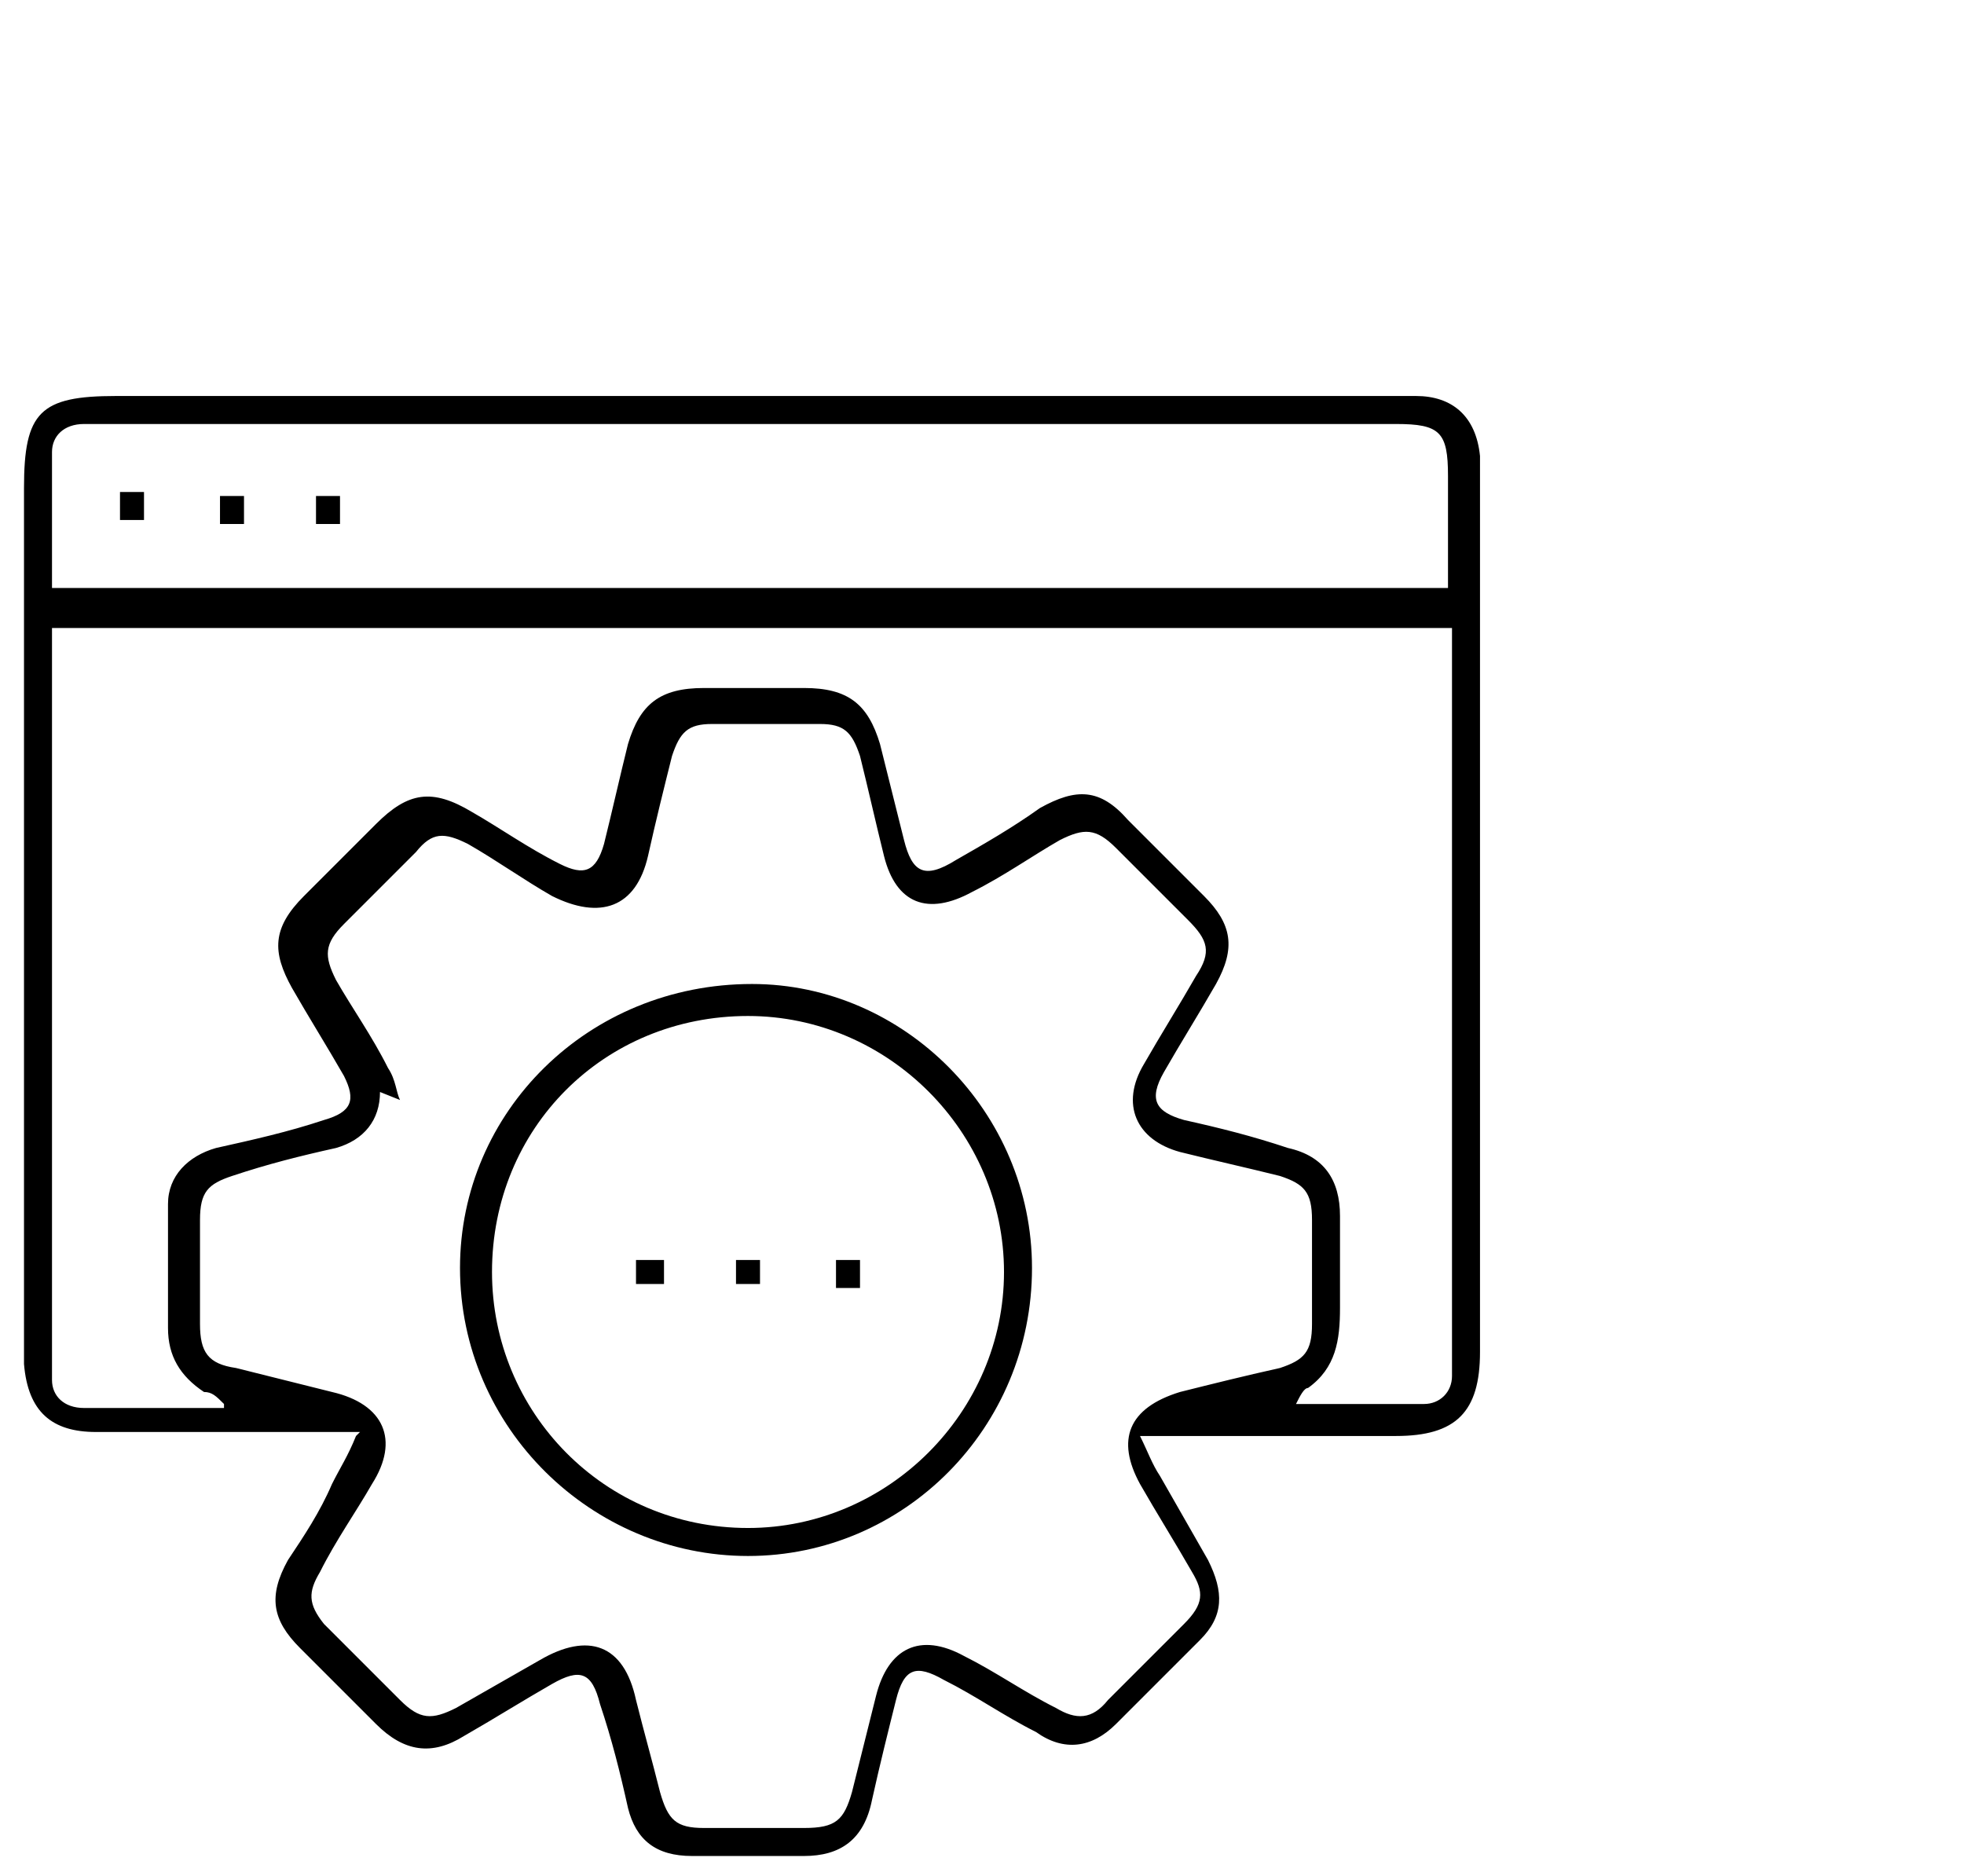
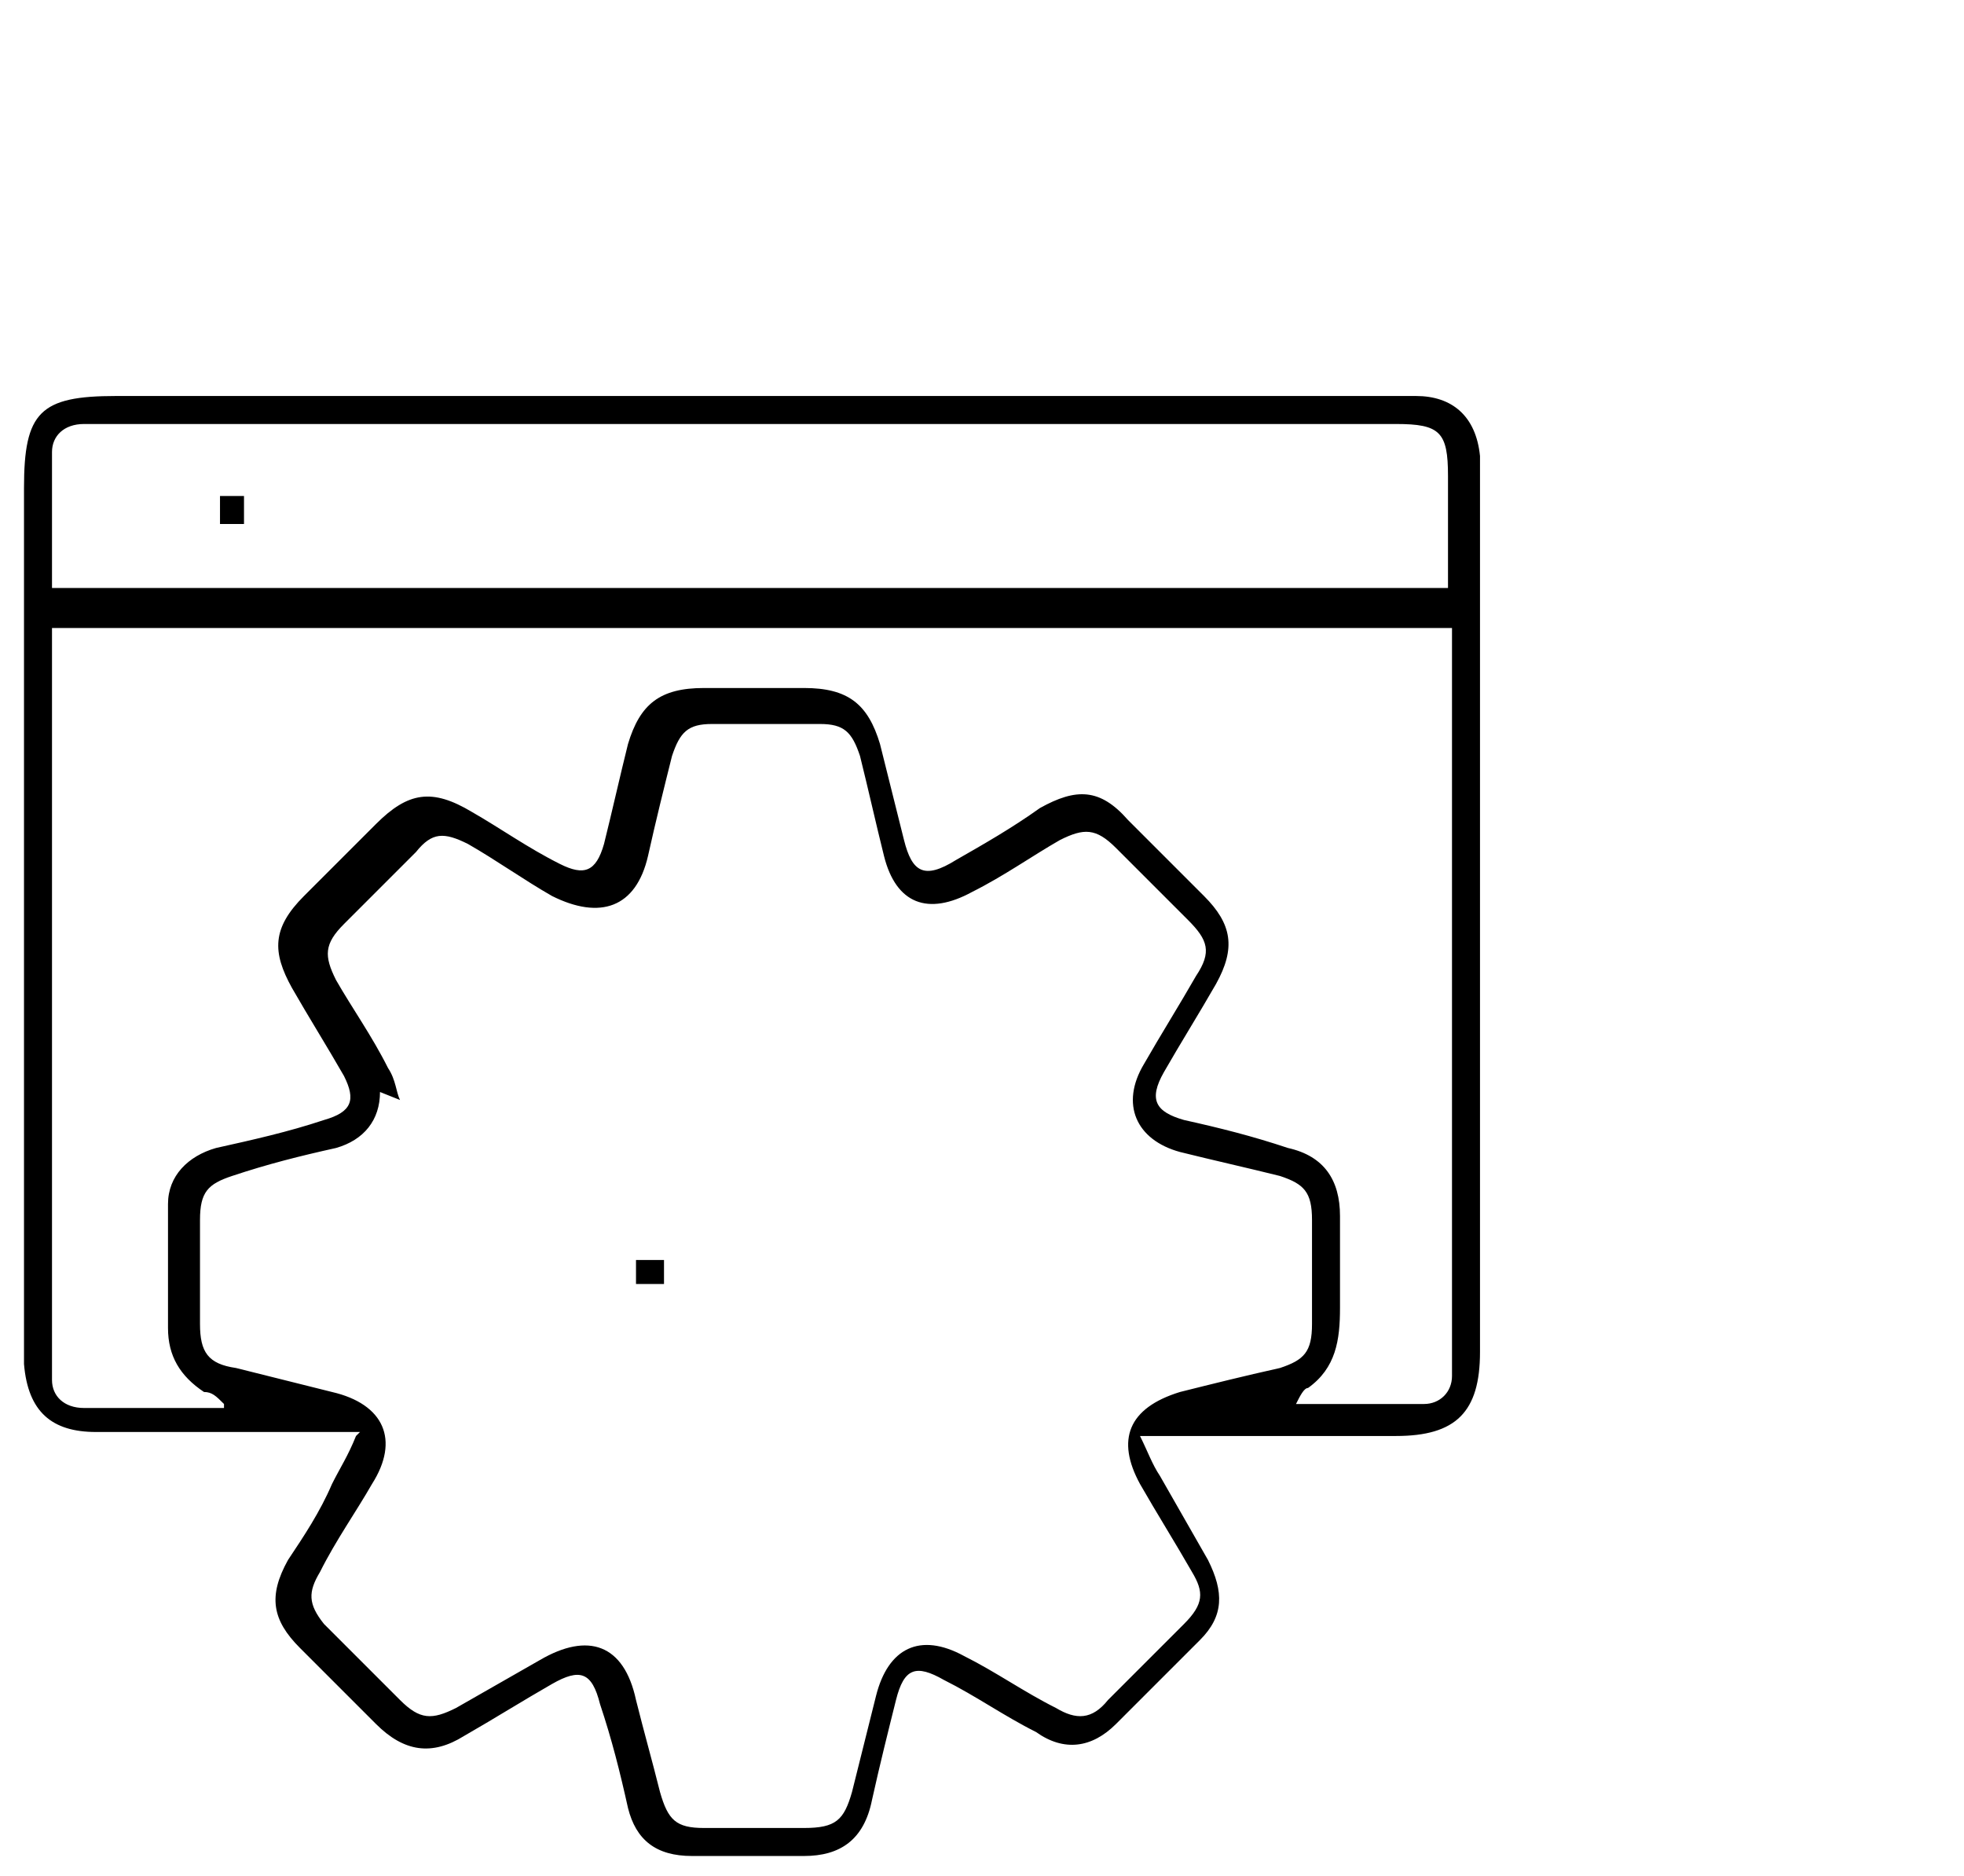
<svg xmlns="http://www.w3.org/2000/svg" width="49.1" height="46.9" version="1.1" viewBox="0 0 49.1 46.9">
  <g>
    <g id="Layer_1">
      <g>
        <path d="M9,35.8c-.3,0-.5,0-.6,0-2,0-4,0-6,0-1.1,0-1.7-.5-1.8-1.7,0-.2,0-.5,0-.7,0-7.1,0-14.1,0-21.2,0-1.9.4-2.3,2.3-2.3,10.7,0,21.3,0,32,0,.2,0,.4,0,.5,0,.9,0,1.5.5,1.6,1.5,0,.2,0,.4,0,.6,0,7.3,0,14.5,0,21.8,0,1.5-.6,2.1-2.1,2.1-1.9,0-3.8,0-5.8,0-.2,0-.3,0-.6,0,.2.4.3.7.5,1,.4.7.8,1.4,1.2,2.1.4.8.4,1.4-.2,2-.7.7-1.4,1.4-2.1,2.1-.6.6-1.3.7-2,.2-.8-.4-1.5-.9-2.3-1.3-.7-.4-1-.3-1.2.5-.2.8-.4,1.6-.6,2.5-.2,1-.8,1.4-1.7,1.4-.9,0-1.9,0-2.8,0-.9,0-1.4-.4-1.6-1.2-.2-.9-.4-1.7-.7-2.6-.2-.8-.5-.9-1.2-.5-.7.4-1.5.9-2.2,1.3-.8.5-1.5.4-2.2-.3-.6-.6-1.3-1.3-1.9-1.9-.7-.7-.8-1.3-.3-2.2.4-.6.8-1.2,1.1-1.9.2-.4.4-.7.6-1.2ZM9.5,27.3c0,.7-.4,1.2-1.1,1.4-.9.2-1.7.4-2.6.7-.6.2-.8.4-.8,1.1,0,.9,0,1.7,0,2.6,0,.7.2,1,.9,1.1.8.2,1.6.4,2.4.6,1.3.3,1.7,1.2,1,2.3-.4.7-.9,1.4-1.3,2.2-.3.5-.3.8.1,1.3.6.6,1.2,1.2,1.9,1.9.5.5.8.5,1.4.2.7-.4,1.4-.8,2.1-1.2,1.2-.7,2.1-.4,2.4,1,.2.8.4,1.5.6,2.3.2.7.4.9,1.1.9.8,0,1.7,0,2.5,0,.8,0,1-.2,1.2-.9.2-.8.4-1.6.6-2.4.3-1.2,1.1-1.6,2.2-1,.8.4,1.5.9,2.3,1.3.5.3.9.3,1.3-.2.6-.6,1.2-1.2,1.9-1.9.5-.5.5-.8.2-1.3-.4-.7-.9-1.5-1.3-2.2-.6-1.1-.3-1.9,1-2.3.8-.2,1.6-.4,2.5-.6.6-.2.8-.4.8-1.1,0-.9,0-1.8,0-2.6,0-.7-.2-.9-.8-1.1-.8-.2-1.7-.4-2.5-.6-1.1-.3-1.5-1.2-.9-2.2.4-.7.9-1.5,1.3-2.2.4-.6.3-.9-.2-1.4-.6-.6-1.2-1.2-1.8-1.8-.5-.5-.8-.5-1.4-.2-.7.4-1.4.9-2.2,1.3-1.1.6-1.9.3-2.2-.9-.2-.8-.4-1.7-.6-2.5-.2-.6-.4-.8-1-.8-.9,0-1.8,0-2.7,0-.6,0-.8.2-1,.8-.2.8-.4,1.6-.6,2.5-.3,1.3-1.2,1.6-2.4,1-.7-.4-1.4-.9-2.1-1.3-.6-.3-.9-.3-1.3.2-.6.6-1.2,1.2-1.8,1.8-.5.5-.5.8-.2,1.4.4.7.9,1.4,1.3,2.2.2.3.2.6.3.8ZM5.6,35.1c-.2-.2-.3-.3-.5-.3-.6-.4-.9-.9-.9-1.6,0-1,0-2,0-3.1,0-.7.5-1.2,1.2-1.4.9-.2,1.8-.4,2.7-.7.7-.2.8-.5.5-1.1-.4-.7-.9-1.5-1.3-2.2-.5-.9-.5-1.5.3-2.3.6-.6,1.2-1.2,1.8-1.8.8-.8,1.4-.9,2.4-.3.7.4,1.4.9,2.2,1.3.6.3.9.2,1.1-.5.2-.8.4-1.7.6-2.5.3-1,.8-1.4,1.9-1.4.8,0,1.7,0,2.5,0,1.1,0,1.6.4,1.9,1.4.2.8.4,1.6.6,2.4.2.8.5,1,1.3.5.7-.4,1.4-.8,2.1-1.3.9-.5,1.5-.5,2.2.3.6.6,1.2,1.2,1.9,1.9.7.7.8,1.3.3,2.2-.4.7-.9,1.5-1.3,2.2-.4.7-.2,1,.5,1.2.9.2,1.7.4,2.6.7.9.2,1.3.8,1.3,1.7,0,.8,0,1.5,0,2.3,0,.8-.1,1.5-.8,2-.1,0-.2.2-.3.4,1.1,0,2.2,0,3.2,0,.4,0,.7-.3.7-.7,0-.2,0-.4,0-.6,0-5.9,0-11.7,0-17.6,0-.2,0-.3,0-.5H1.3c0,.2,0,.3,0,.5,0,6,0,12,0,17.9,0,.1,0,.3,0,.4,0,.4.3.7.8.7,1.1,0,2.2,0,3.5,0ZM1.3,14.7h34.9c0-1,0-1.9,0-2.8,0-1.1-.2-1.3-1.3-1.3-10.8,0-21.5,0-32.3,0-.2,0-.4,0-.5,0-.5,0-.8.3-.8.7,0,1.1,0,2.2,0,3.4Z" />
-         <path d="M18.7,38.9c-3.9,0-7.2-3.2-7.2-7.2,0-3.9,3.2-7.1,7.3-7.1,3.8,0,7,3.2,7,7.1,0,4-3.2,7.2-7.1,7.2ZM12.3,31.8c0,3.5,2.8,6.4,6.4,6.4,3.5,0,6.4-2.9,6.4-6.4,0-3.5-2.9-6.4-6.4-6.4-3.6,0-6.4,2.8-6.4,6.4Z" />
-         <path d="M3.6,13h-.6v-.7h.6v.7Z" />
-         <path d="M7.9,12.4h.6v.7h-.6v-.7Z" />
        <path d="M5.5,12.4h.6v.7h-.6v-.7Z" />
        <path d="M16.6,31.5v.6h-.7v-.6h.7Z" />
-         <path d="M18.4,31.5h.6v.6h-.6v-.6Z" />
-         <path d="M21.5,31.5v.7h-.6v-.7h.6Z" />
      </g>
    </g>
  </g>
</svg>